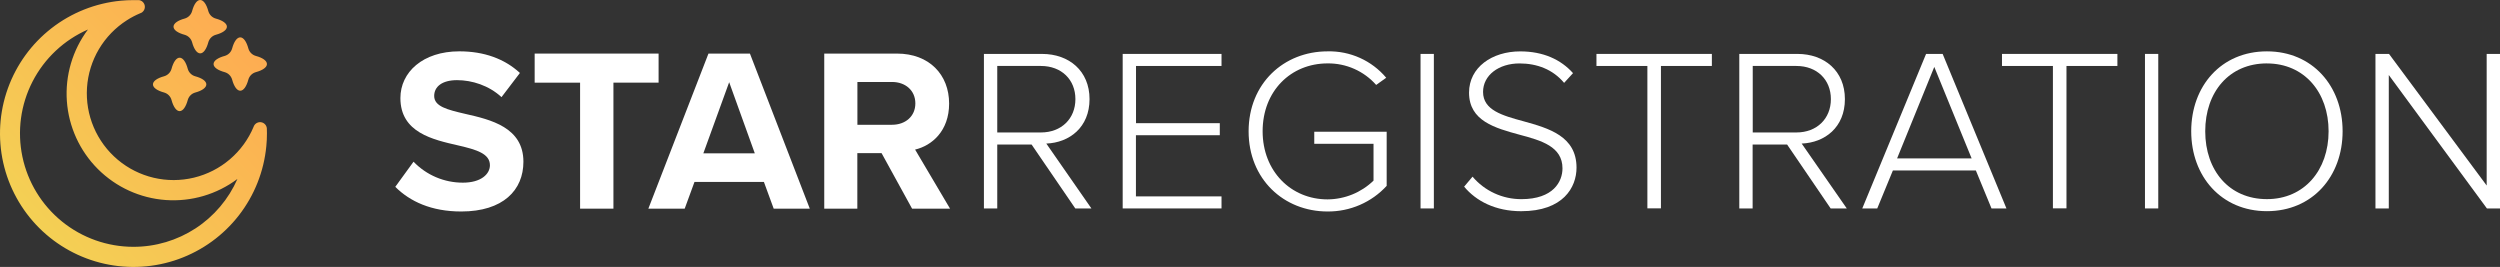
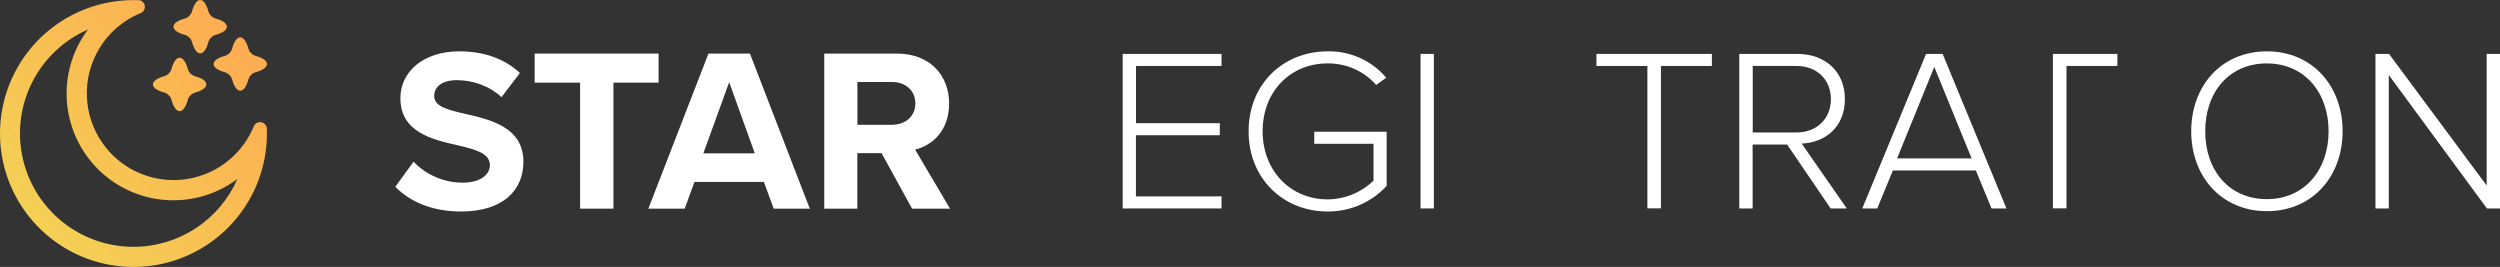
<svg xmlns="http://www.w3.org/2000/svg" width="487" height="52" viewBox="0 0 487 52" fill="none">
  <rect x="0" y="0" width="487" height="52" fill="#333333" stroke="none" />
  <path fill-rule="evenodd" clip-rule="evenodd" d="M42.045 3.62C43.35 3.974 44.2 4.548 44.2 5.198C44.2 5.848 43.35 6.422 42.045 6.775C41.694 6.872 41.375 7.057 41.118 7.314C40.861 7.571 40.675 7.891 40.579 8.241C40.225 9.546 39.651 10.396 39.001 10.396C38.351 10.396 37.776 9.541 37.422 8.241C37.326 7.891 37.141 7.571 36.883 7.314C36.626 7.057 36.307 6.872 35.956 6.775C34.651 6.422 33.801 5.848 33.801 5.198C33.801 4.548 34.656 3.974 35.956 3.62C36.307 3.524 36.626 3.338 36.883 3.081C37.141 2.824 37.326 2.505 37.422 2.155C37.776 0.85 38.351 0 39.001 0C39.651 0 40.225 0.85 40.579 2.155C40.675 2.505 40.861 2.824 41.118 3.081C41.375 3.338 41.694 3.524 42.045 3.62ZM51.984 25.054V25.147C51.995 25.428 52 25.709 52 25.989C52.002 26.83 51.962 27.659 51.88 28.477C51.413 33.384 49.558 38.056 46.534 41.95C43.51 45.843 39.441 48.797 34.801 50.465C30.161 52.134 25.142 52.449 20.329 51.374C15.517 50.3 11.11 47.879 7.622 44.395C4.134 40.91 1.709 36.506 0.63 31.697C-0.449 26.887 -0.137 21.869 1.529 17.23C3.195 12.591 6.146 8.52 10.039 5.495C13.931 2.469 18.605 0.612 23.513 0.14C24.333 0.061 25.162 0.021 26.001 0.021H26.841H27.062C27.339 0.056 27.598 0.178 27.802 0.369C28.005 0.561 28.143 0.811 28.195 1.086C28.247 1.36 28.211 1.644 28.092 1.897C27.973 2.149 27.777 2.358 27.532 2.492L27.273 2.599C26.39 2.971 25.541 3.418 24.735 3.935C22.498 5.359 20.627 7.29 19.274 9.57C17.922 11.851 17.125 14.418 16.95 17.064C16.774 19.71 17.223 22.36 18.262 24.799C19.3 27.239 20.899 29.4 22.928 31.108C24.957 32.816 27.36 34.022 29.942 34.629C32.524 35.236 35.213 35.227 37.791 34.602C40.369 33.978 42.764 32.756 44.781 31.035C46.799 29.314 48.383 27.142 49.405 24.695C49.423 24.651 49.442 24.607 49.457 24.562C49.582 24.294 49.793 24.075 50.057 23.94C50.321 23.805 50.622 23.763 50.913 23.819C51.204 23.876 51.468 24.028 51.662 24.252C51.856 24.476 51.969 24.758 51.984 25.054ZM12.063 43.139C16.003 46.337 20.925 48.082 26.001 48.08C30.297 48.083 34.5 46.833 38.096 44.485C41.693 42.137 44.527 38.792 46.252 34.859C42.246 37.862 37.292 39.32 32.298 38.965C27.304 38.611 22.605 36.467 19.065 32.928C15.525 29.389 13.38 24.692 13.025 19.7C12.671 14.708 14.129 9.755 17.133 5.751C12.483 7.786 8.675 11.358 6.349 15.868C4.024 20.378 3.322 25.551 4.363 30.518C5.403 35.484 8.122 39.941 12.063 43.139ZM49.845 10.897C51.15 11.251 52 11.825 52 12.475C52 13.125 51.15 13.699 49.845 14.053C49.494 14.149 49.175 14.334 48.917 14.591C48.66 14.848 48.475 15.168 48.379 15.518C48.025 16.823 47.45 17.673 46.8 17.673C46.15 17.673 45.576 16.818 45.222 15.518C45.126 15.168 44.94 14.848 44.683 14.591C44.426 14.334 44.106 14.149 43.756 14.053C42.451 13.699 41.601 13.125 41.601 12.475C41.601 11.825 42.456 11.251 43.756 10.897C44.106 10.801 44.426 10.616 44.683 10.358C44.94 10.101 45.126 9.782 45.222 9.432C45.576 8.127 46.15 7.277 46.8 7.277C47.45 7.277 48.025 8.132 48.379 9.432C48.475 9.782 48.66 10.101 48.917 10.358C49.175 10.616 49.494 10.801 49.845 10.897ZM40.194 16.438C40.194 15.789 39.344 15.214 38.039 14.861C37.687 14.766 37.367 14.581 37.11 14.323C36.852 14.066 36.667 13.746 36.572 13.395C36.219 12.095 35.644 11.24 34.994 11.24C34.344 11.24 33.77 12.09 33.416 13.395C33.319 13.745 33.134 14.064 32.877 14.321C32.62 14.578 32.3 14.764 31.95 14.861C30.65 15.214 29.794 15.789 29.794 16.438C29.794 17.088 30.645 17.662 31.95 18.016C32.302 18.113 32.622 18.3 32.879 18.559C33.136 18.818 33.322 19.14 33.416 19.492C33.77 20.791 34.344 21.647 34.994 21.647C35.644 21.647 36.219 20.791 36.572 19.492C36.667 19.141 36.852 18.821 37.11 18.563C37.367 18.306 37.687 18.121 38.039 18.026C39.344 17.673 40.194 17.088 40.194 16.438Z" fill="url(#paint0_linear_191_125)" />
  <path d="M80.558 31.5C81.8 32.794 83.293 33.824 84.946 34.525C86.598 35.227 88.377 35.587 90.173 35.582C93.712 35.582 95.437 33.907 95.437 32.186C95.437 29.922 92.804 29.153 89.299 28.338C84.353 27.205 77.998 25.848 77.998 19.1C77.998 14.074 82.356 10 89.482 10C94.291 10 98.279 11.447 101.28 14.211L97.695 18.92C95.241 16.656 91.967 15.613 89.027 15.613C86.122 15.613 84.58 16.881 84.58 18.694C84.58 20.735 87.121 21.365 90.615 22.18C95.609 23.311 101.961 24.807 101.961 31.508C101.961 37.032 98.013 41.198 89.844 41.198C84.036 41.198 79.86 39.25 77 36.397L80.558 31.5Z" fill="white" />
  <path d="M113.002 16.103H104.152V10.437H128.293V16.097H119.496V40.646H113.002V16.103Z" fill="white" />
  <path d="M148.809 35.439H135.286L133.379 40.646H126.299L138.009 10.437H146.086L157.747 40.646H150.716L148.809 35.439ZM137.011 29.869H147.035L142.043 16.013L137.011 29.869Z" fill="white" />
  <path d="M171.728 29.828H167.008V40.646H160.564V10.437H174.723C181.03 10.437 184.889 14.558 184.889 20.173C184.889 25.515 181.53 28.369 178.262 29.138L185.069 40.646H177.673L171.728 29.828ZM173.774 15.972H167.023V24.305H173.774C176.36 24.305 178.311 22.672 178.311 20.139C178.311 17.605 176.356 15.968 173.77 15.968L173.774 15.972Z" fill="white" />
-   <path d="M200.951 28.15H194.265V40.604H191.668V10.504H202.999C208.236 10.504 212.242 13.799 212.242 19.307C212.242 24.816 208.325 27.789 203.821 27.967L212.605 40.604H209.466L200.951 28.15ZM202.775 12.85H194.265V25.803H202.775C206.781 25.803 209.489 23.096 209.489 19.307C209.489 15.518 206.781 12.85 202.775 12.85Z" fill="white" />
  <path d="M218.699 10.503H237.951V12.85H221.295V23.995H237.616V26.341H221.278V38.257H237.951V40.604H218.699V10.503Z" fill="white" />
  <path d="M258.609 10.004C260.782 9.953 262.937 10.389 264.916 11.279C266.894 12.17 268.644 13.492 270.035 15.147L268.076 16.545C266.898 15.208 265.442 14.141 263.807 13.417C262.173 12.693 260.4 12.329 258.609 12.351C251.465 12.351 245.959 17.721 245.959 25.57C245.959 33.337 251.465 38.84 258.609 38.84C261.959 38.817 265.168 37.507 267.562 35.184V28.011H256.019V25.665H270.124V36.205C268.667 37.793 266.888 39.059 264.904 39.919C262.92 40.78 260.775 41.215 258.609 41.197C250.055 41.197 243.229 34.879 243.229 25.581C243.229 16.284 250.055 10.004 258.609 10.004Z" fill="white" />
  <path d="M276.721 10.503H279.316V40.604H276.721V10.503Z" fill="white" />
-   <path d="M286.852 34.413C288.017 35.79 289.473 36.896 291.116 37.653C292.76 38.411 294.551 38.8 296.364 38.795C302.597 38.795 304.371 35.367 304.371 32.798C304.371 28.555 300.275 27.379 296.045 26.253C291.267 24.943 286.17 23.59 286.17 18.042C286.17 13.122 290.646 10.01 296.135 10.01C300.611 10.01 304.057 11.591 306.424 14.248L304.689 16.145C302.507 13.527 299.413 12.356 296 12.356C291.949 12.356 288.9 14.658 288.9 17.904C288.9 21.471 292.677 22.508 296.817 23.634C301.69 24.988 307.107 26.524 307.107 32.66C307.107 36.499 304.51 41.142 296.319 41.142C291.312 41.142 287.535 39.161 285.213 36.36L286.852 34.413Z" fill="white" />
  <path d="M320.91 12.85H310.99V10.503H333.471V12.85H323.551V40.587H320.91V12.85Z" fill="white" />
  <path d="M348.125 28.15H341.411V40.604H338.814V10.503H350.15C355.382 10.503 359.388 13.799 359.388 19.307C359.388 24.816 355.471 27.789 350.967 27.967L359.751 40.604H356.612L348.125 28.15ZM349.943 12.85H341.433V25.803H349.943C353.949 25.803 356.657 23.096 356.657 19.307C356.657 15.518 353.949 12.85 349.943 12.85Z" fill="white" />
  <path d="M384.896 33.203H368.737L365.688 40.604H362.772L375.199 10.503H378.428L390.854 40.604H387.945L384.896 33.203ZM369.554 30.857H384.073L376.799 13.033L369.554 30.857Z" fill="white" />
-   <path d="M399.908 12.85H389.988V10.503H412.469V12.85H402.549V40.587H399.908V12.85Z" fill="white" />
-   <path d="M417.84 10.503H420.43V40.604H417.84V10.503Z" fill="white" />
+   <path d="M399.908 12.85V10.503H412.469V12.85H402.549V40.587H399.908V12.85Z" fill="white" />
  <path d="M441.597 10.004C450.471 10.004 456.34 16.772 456.34 25.57C456.34 34.369 450.471 41.136 441.597 41.136C432.723 41.136 426.849 34.369 426.849 25.57C426.849 16.772 432.673 10.004 441.597 10.004ZM441.597 12.351C434.223 12.351 429.579 17.943 429.579 25.57C429.579 33.198 434.223 38.79 441.597 38.79C448.871 38.79 453.61 33.154 453.61 25.57C453.61 17.987 448.877 12.357 441.597 12.357V12.351Z" fill="white" />
  <path d="M465.336 14.614V40.604H462.74V10.503H465.381L484.404 36.138V10.503H487V40.604H484.449L465.336 14.614Z" fill="white" />
  <defs>
    <linearGradient id="paint0_linear_191_125" x1="51.963" y1="-2.03193e-06" x2="-2.192" y2="49.608" gradientUnits="userSpaceOnUse">
      <stop stop-color="#FFA751" />
      <stop offset="1" stop-color="#F2D755" />
    </linearGradient>
  </defs>
</svg>